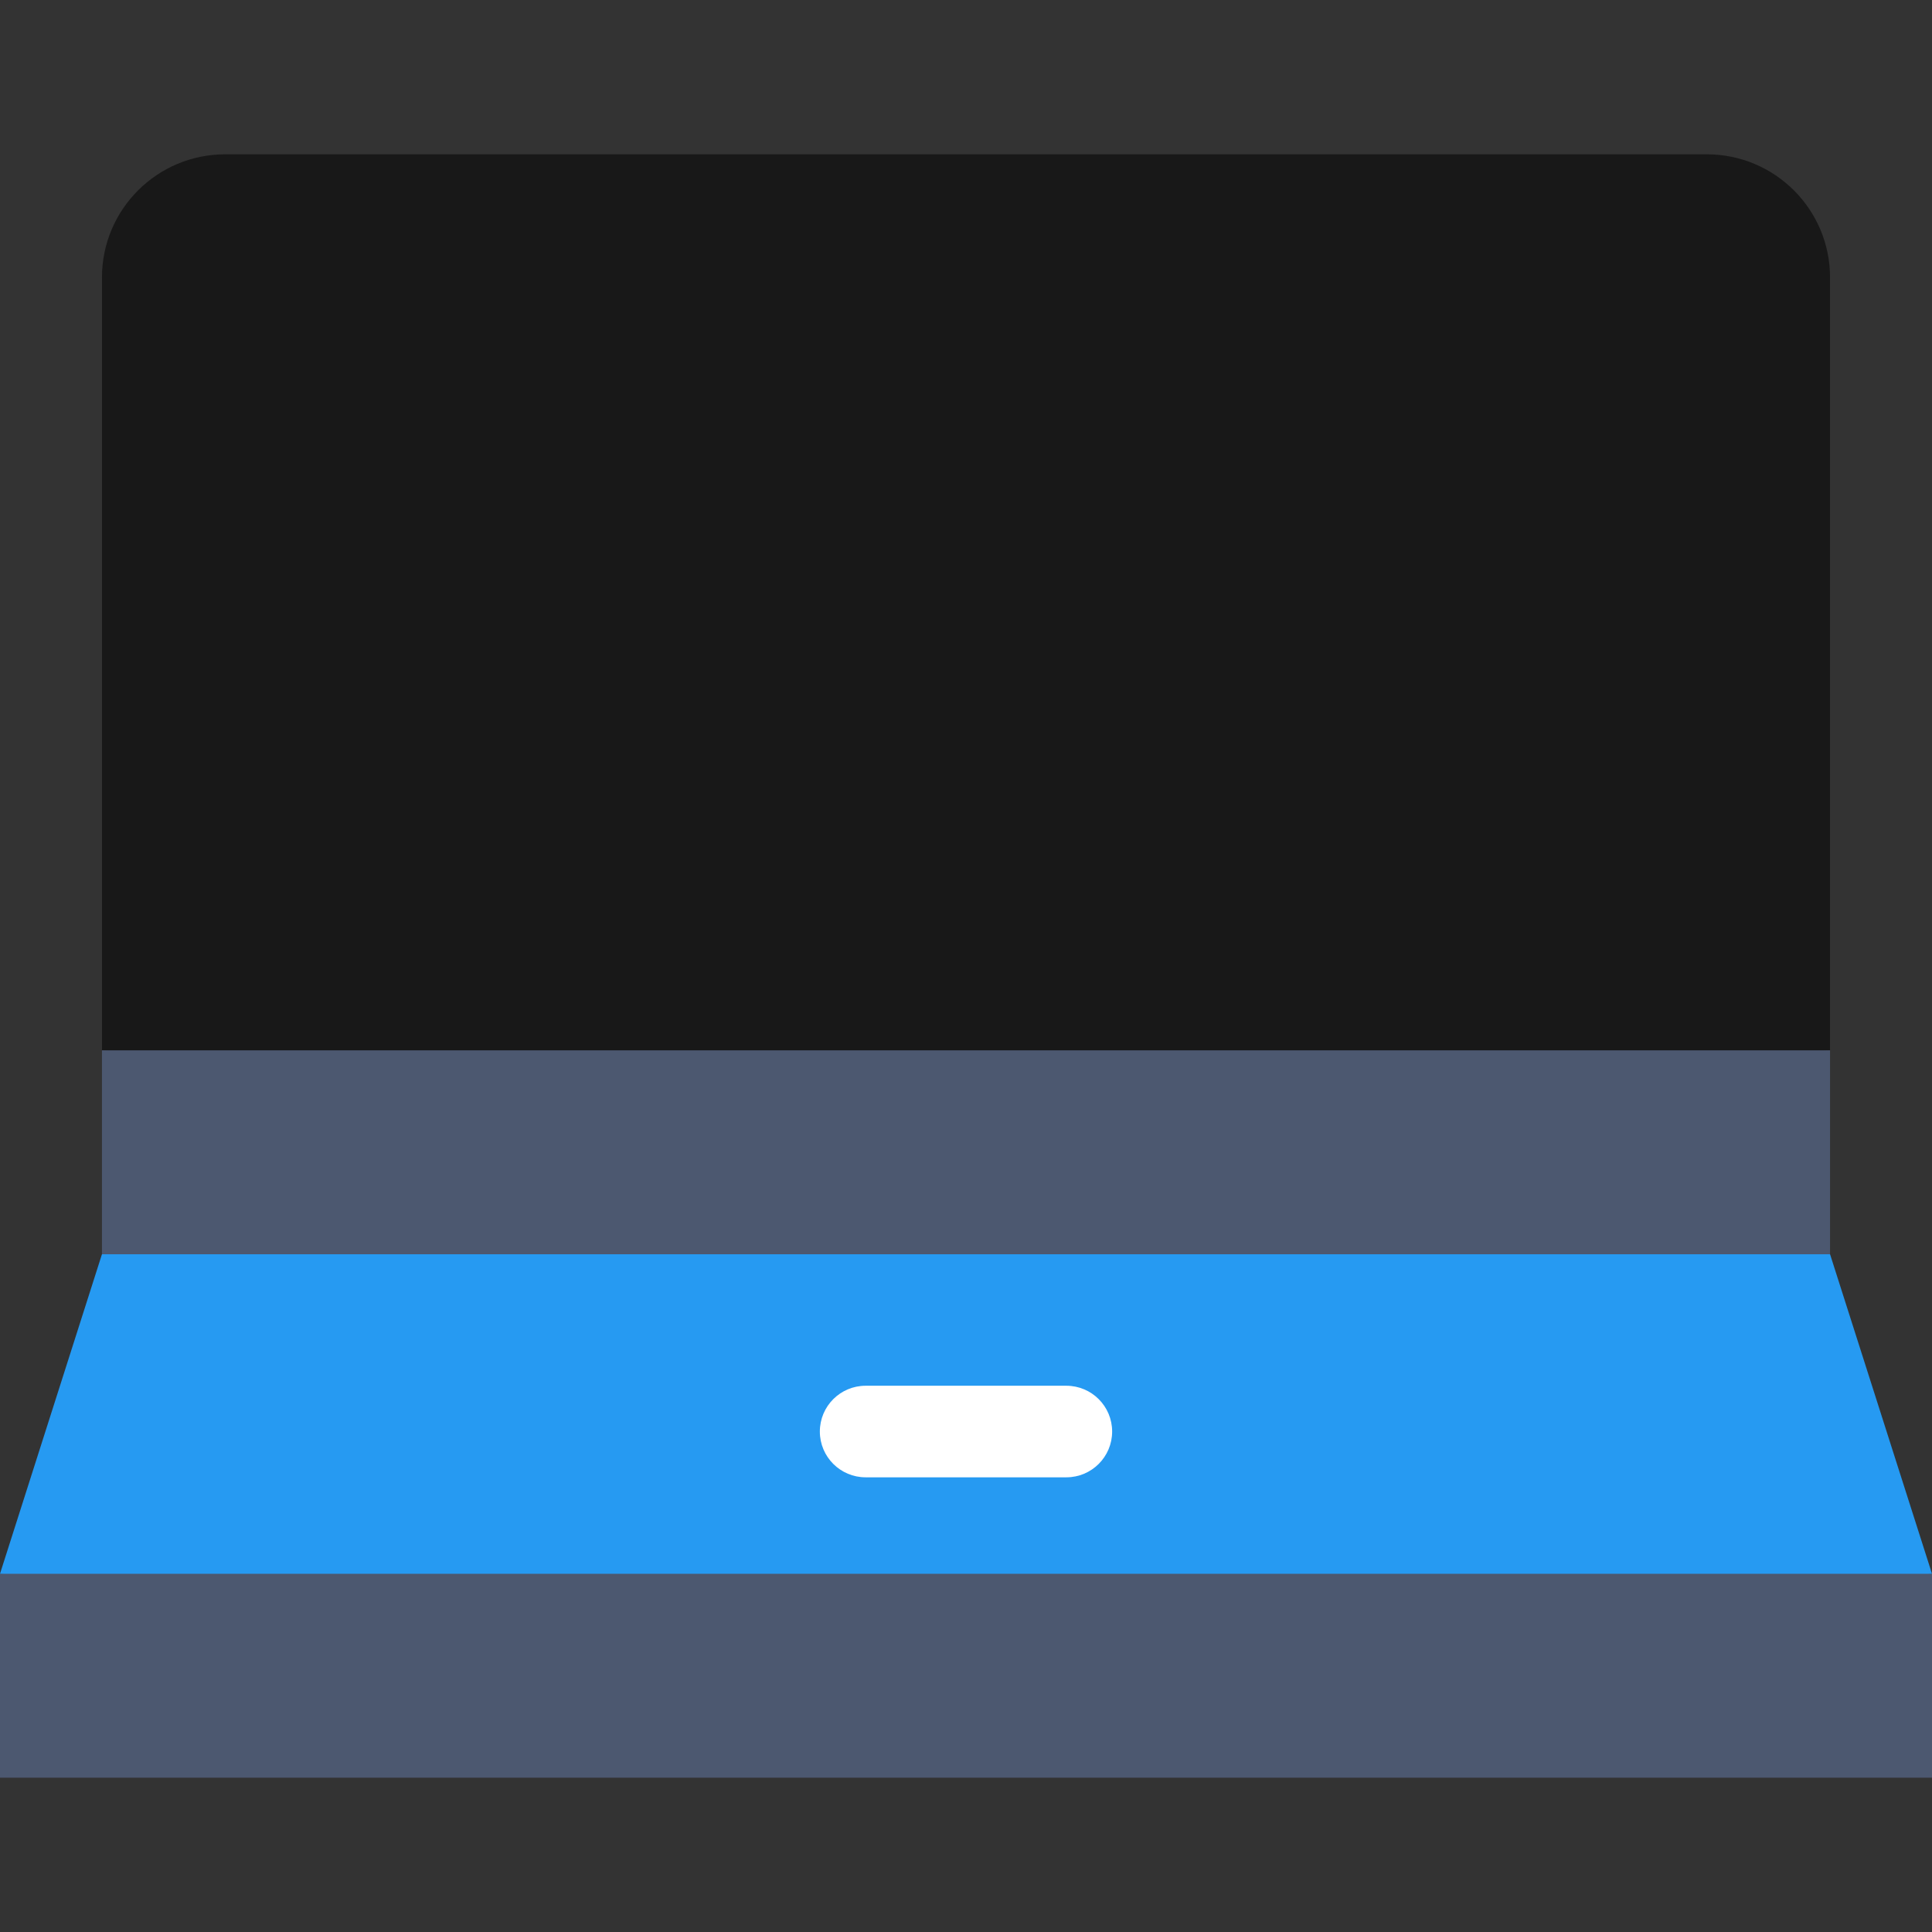
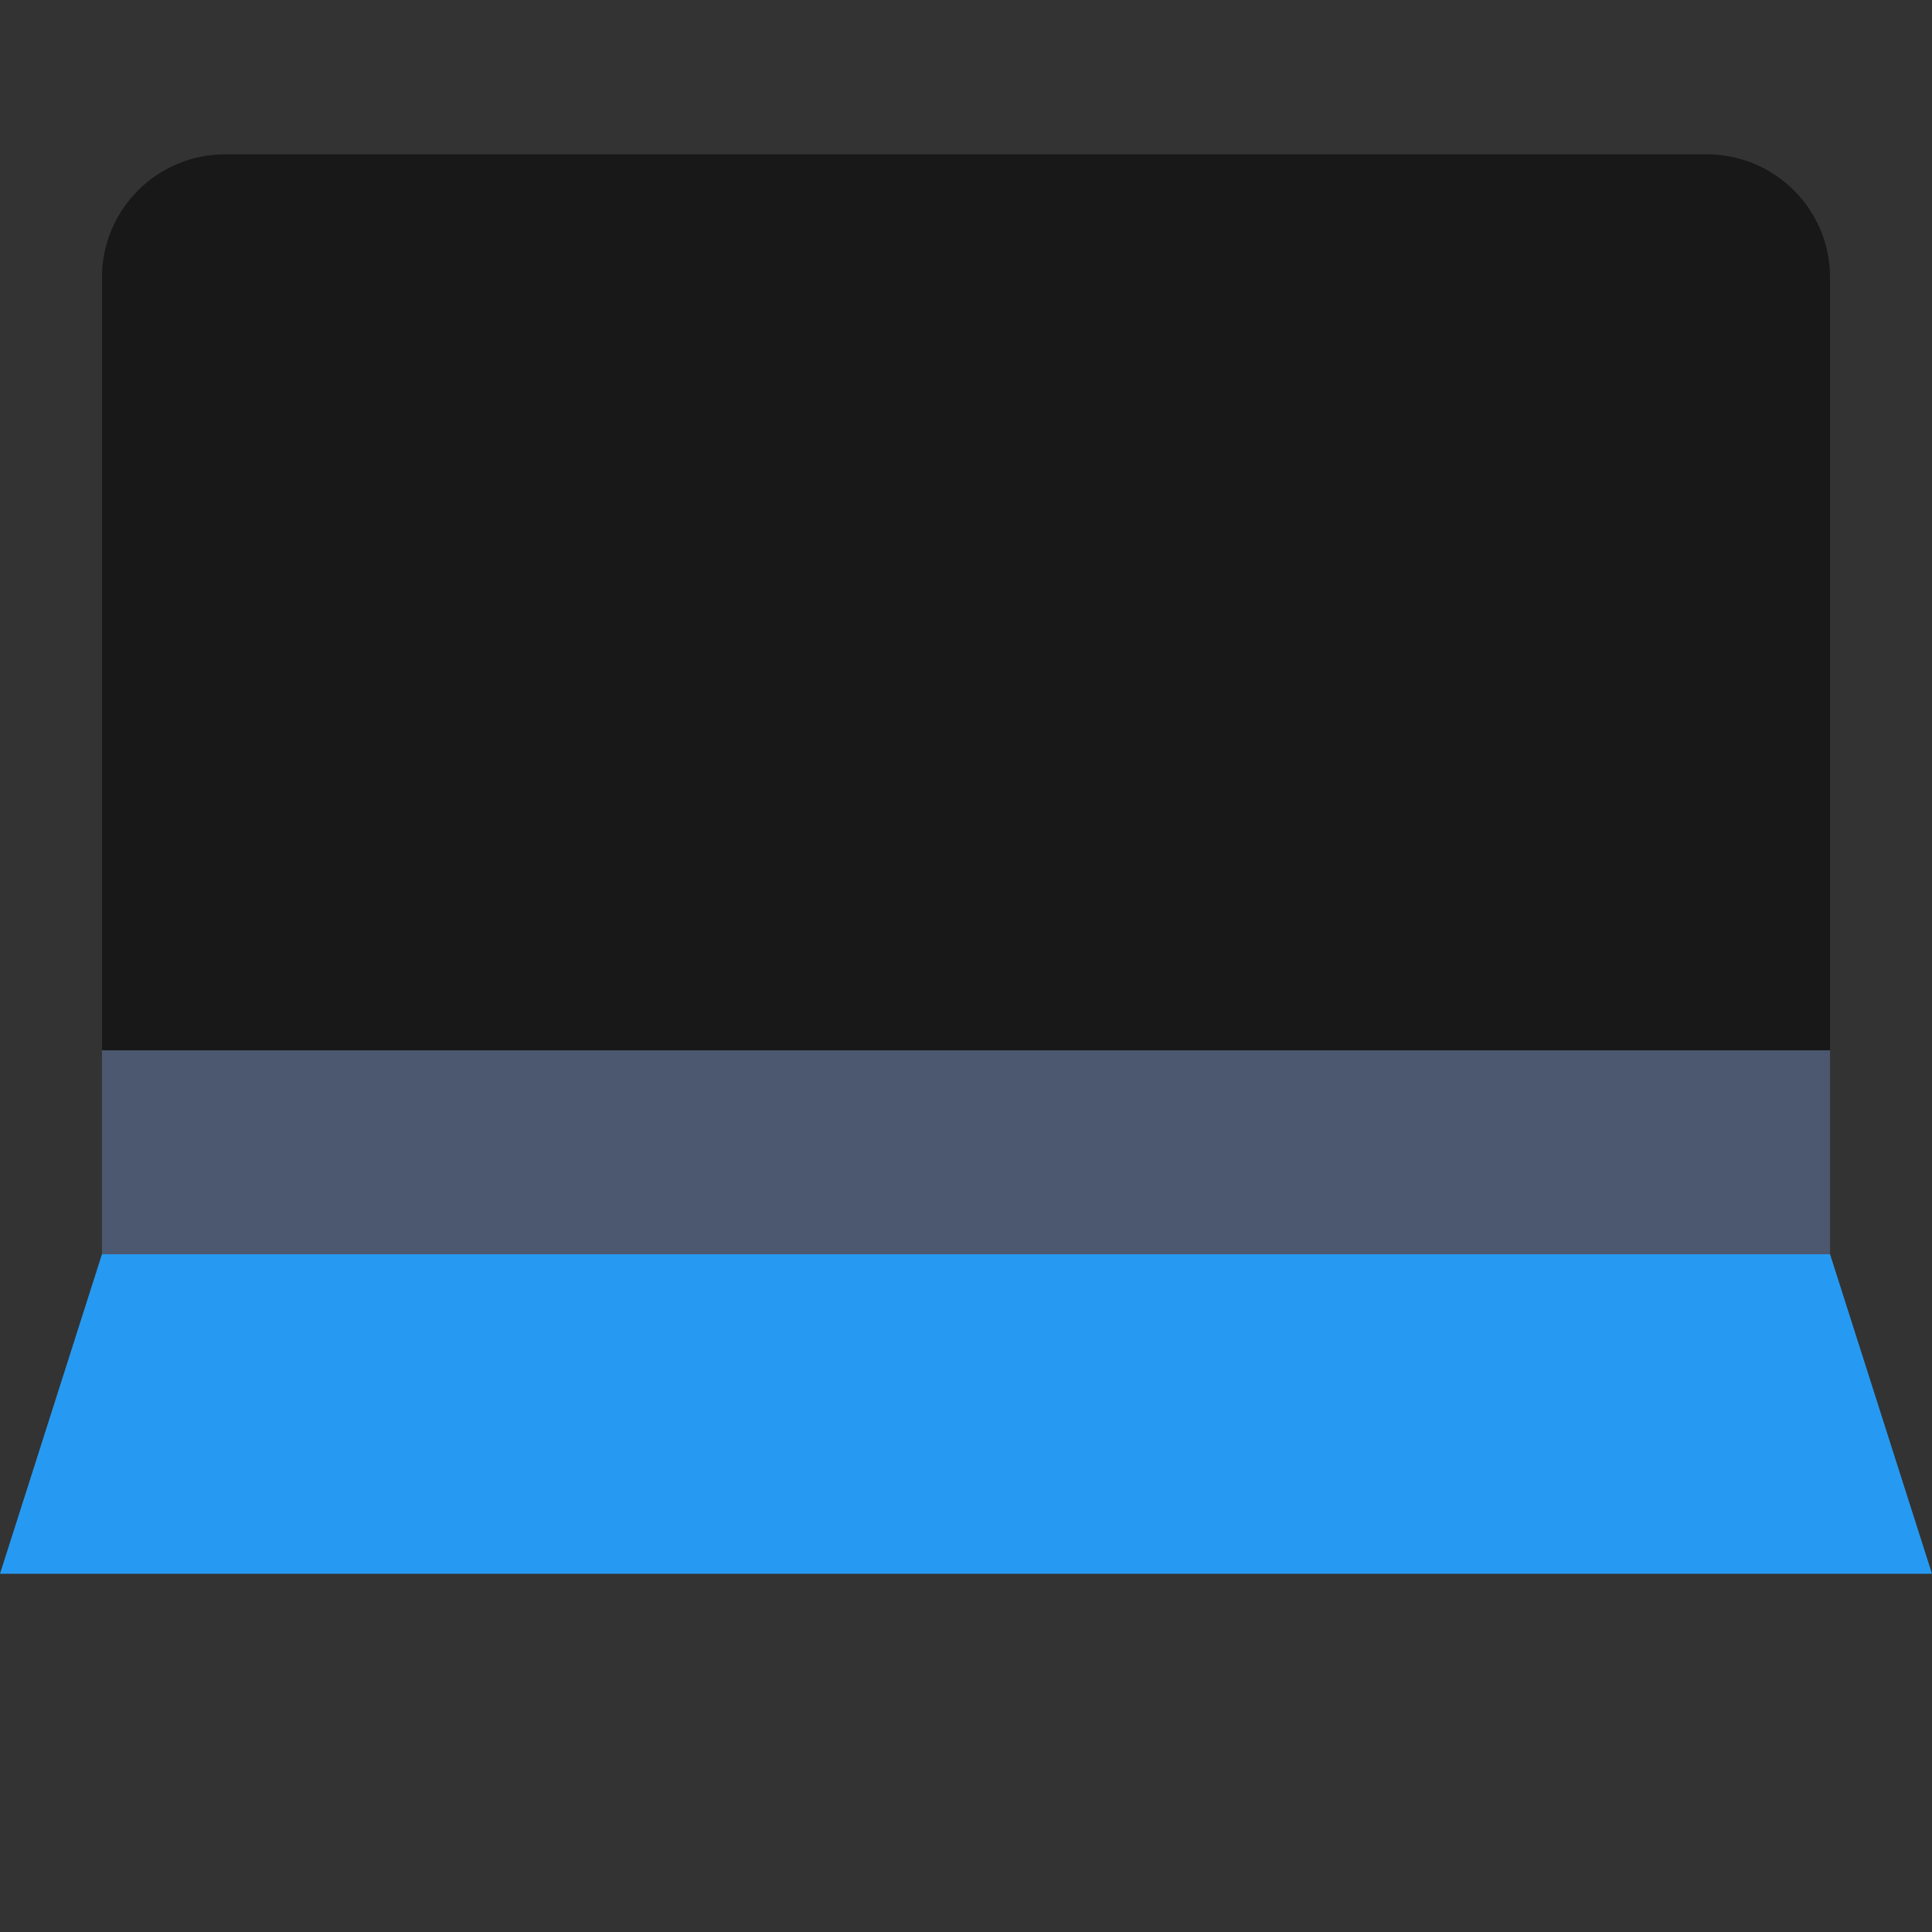
<svg xmlns="http://www.w3.org/2000/svg" version="1.1" id="Layer_1" x="0px" y="0px" viewBox="0 0 512 512" style="enable-background:new 0 0 512 512;" xml:space="preserve">
  <rect x="0" y="0" width="512" height="512" fill="#333333" stroke="none" />
-   <polygon style="fill:#4C5870;" points="512,471.103 0,471.103 0,417.068 256,392.802 512,417.068 " />
  <path style="fill:#181818;" d="M484.98,73.546v204.8L256,302.611L27.02,278.346v-204.8c0-18.053,14.632-32.649,32.649-32.649  h392.663C470.348,40.897,484.98,55.493,484.98,73.546z" />
  <polygon style="fill:#4C5870;" points="484.98,278.346 484.98,332.385 256,356.65 27.02,332.385 27.02,278.346 " />
  <polygon style="fill:#269AF2;" points="27.017,332.386 0,417.068 512,417.068 484.983,332.386 " />
-   <path style="fill:#FFFFFF;" d="M282.597,391.503h-53.195c-6.701,0-12.133-5.432-12.133-12.133s5.432-12.133,12.133-12.133h53.195  c6.701,0,12.133,5.432,12.133,12.133S289.298,391.503,282.597,391.503z" />
  <g>
</g>
  <g>
</g>
  <g>
</g>
  <g>
</g>
  <g>
</g>
  <g>
</g>
  <g>
</g>
  <g>
</g>
  <g>
</g>
  <g>
</g>
  <g>
</g>
  <g>
</g>
  <g>
</g>
  <g>
</g>
  <g>
</g>
</svg>